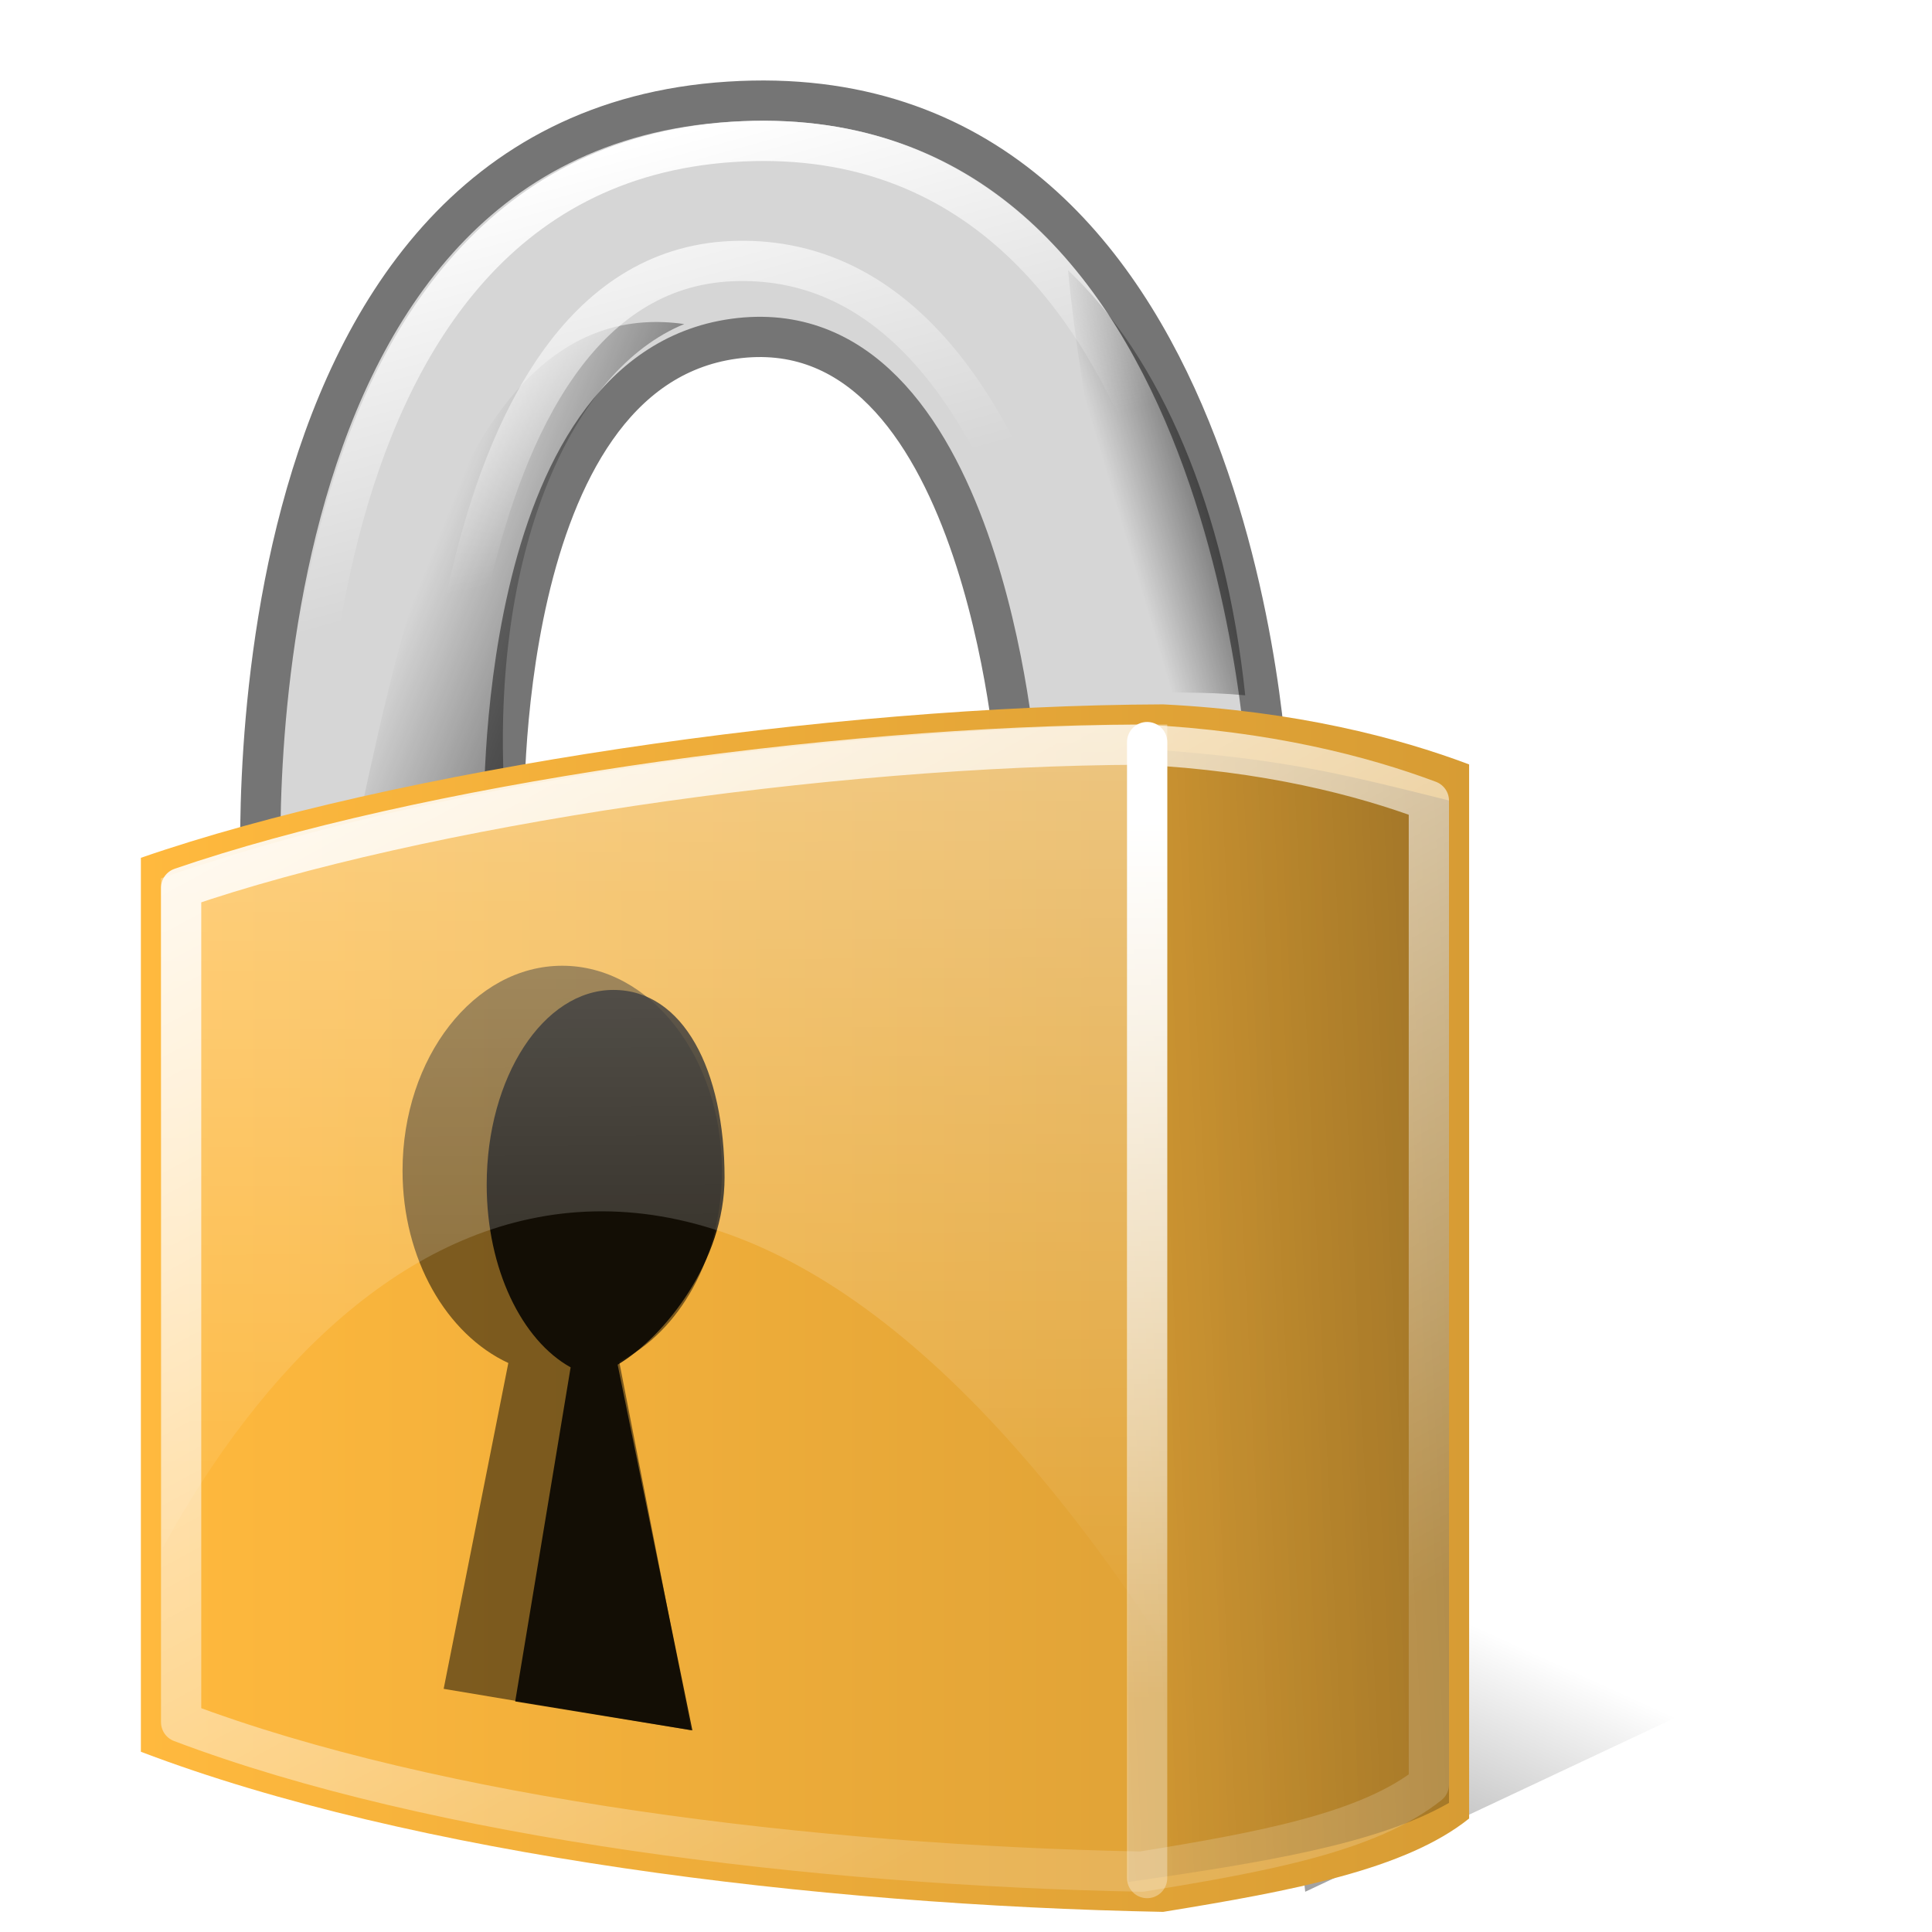
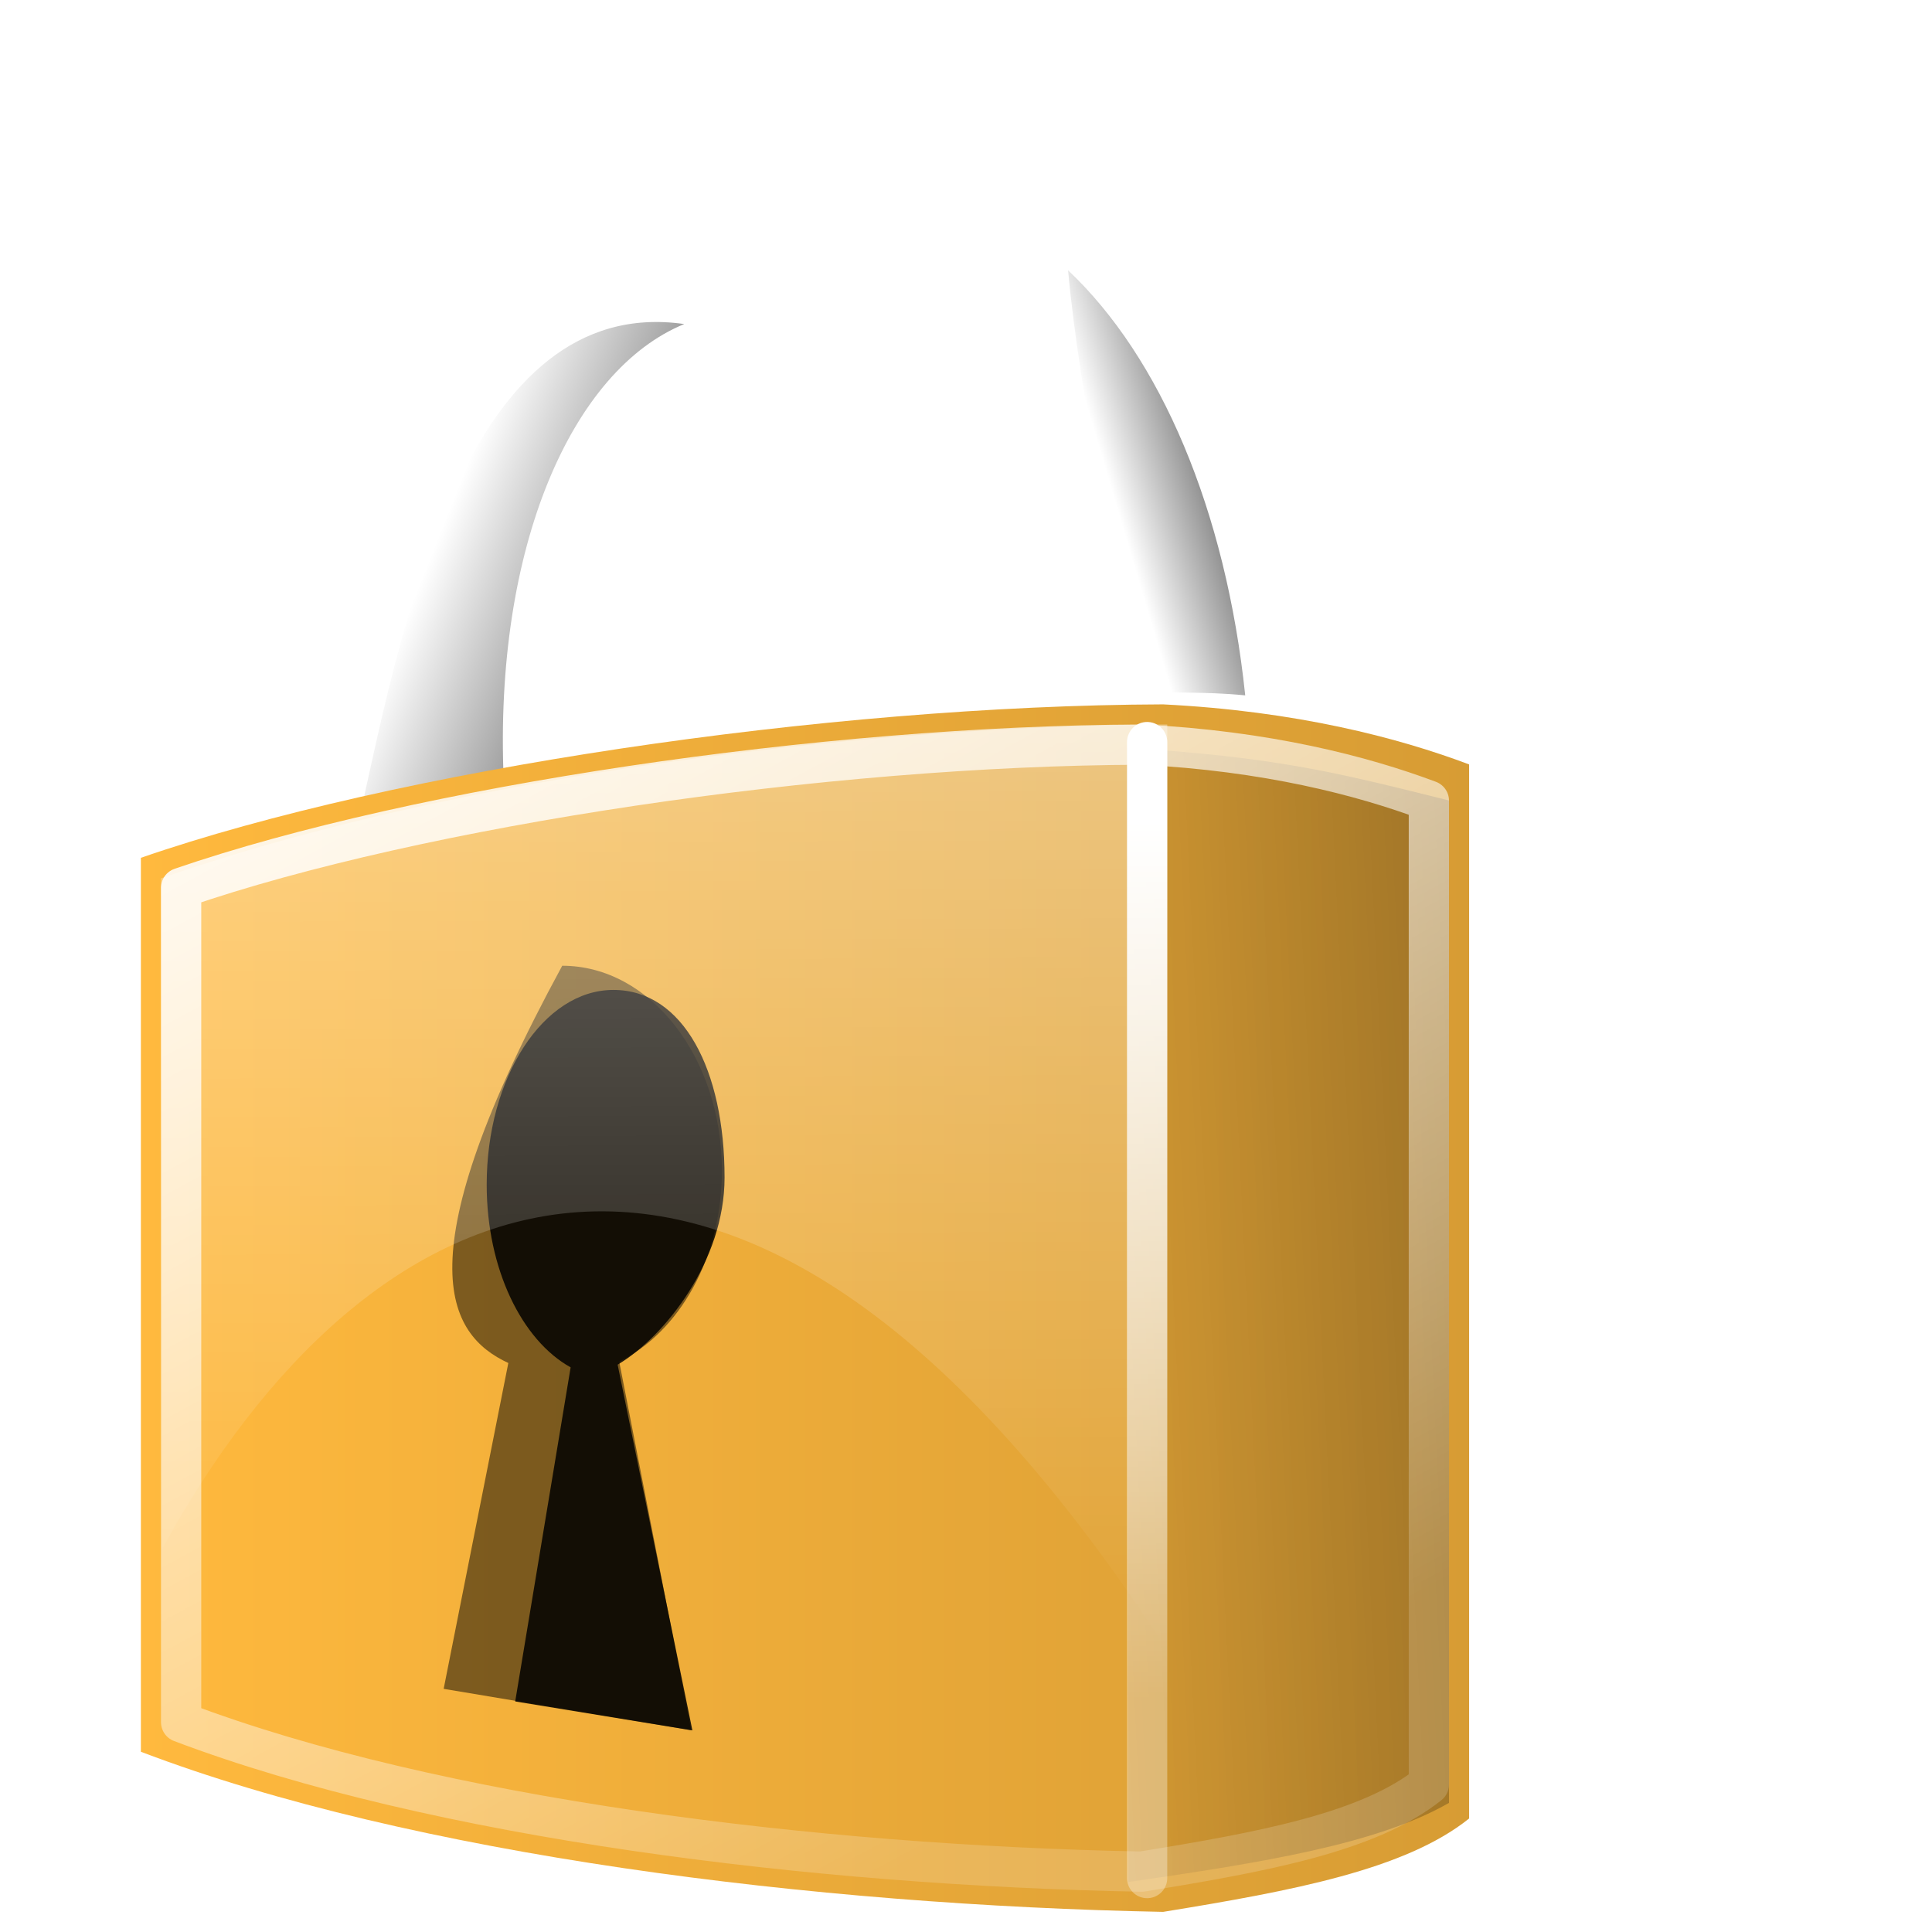
<svg xmlns="http://www.w3.org/2000/svg" xmlns:xlink="http://www.w3.org/1999/xlink" viewBox="0 0 48 48">
  <defs>
    <linearGradient id="j">
      <stop offset="0" stop-color="white" stop-opacity="1" />
      <stop offset="1" stop-color="white" stop-opacity="0" />
    </linearGradient>
    <linearGradient id="i">
      <stop offset="0" stop-color="white" stop-opacity="1" />
      <stop offset="1" stop-color="white" stop-opacity=".329" />
    </linearGradient>
    <linearGradient id="h">
      <stop offset="0" stop-color="white" stop-opacity="1" />
      <stop offset="1" stop-color="white" stop-opacity=".167" />
    </linearGradient>
    <linearGradient id="g">
      <stop offset="0" stop-color="#000" stop-opacity=".616" />
      <stop offset="1" stop-color="#000" stop-opacity="0" />
    </linearGradient>
    <linearGradient id="f">
      <stop offset="0" stop-color="#000" stop-opacity="1" />
      <stop offset="1" stop-color="#000" stop-opacity="0" />
    </linearGradient>
    <linearGradient id="c">
      <stop offset="0" stop-color="#000" stop-opacity=".424" />
      <stop offset="1" stop-color="#000" stop-opacity="0" />
    </linearGradient>
    <linearGradient id="d">
      <stop offset="0" stop-color="#ffb93e" stop-opacity="1" />
      <stop offset="1" stop-color="#d79c34" stop-opacity="1" />
    </linearGradient>
    <linearGradient id="b">
      <stop offset="0" stop-color="#fff" stop-opacity=".54" />
      <stop offset="1" stop-color="#fff" stop-opacity="0" />
    </linearGradient>
    <linearGradient id="a">
      <stop offset="0" stop-color="#000" stop-opacity=".872" />
      <stop offset="1" stop-color="#000" stop-opacity="0" />
    </linearGradient>
    <linearGradient>
      <stop offset="0" stop-color="#686868" stop-opacity="1" />
      <stop offset="1" stop-color="#2d2d2d" stop-opacity="1" />
    </linearGradient>
    <linearGradient>
      <stop offset="0" stop-color="#000" stop-opacity=".719" />
      <stop offset="1" stop-color="#000" stop-opacity="0" />
    </linearGradient>
    <linearGradient>
      <stop offset="0" stop-color="#000" stop-opacity=".135" />
      <stop offset="1" stop-color="#000" stop-opacity="0" />
    </linearGradient>
    <linearGradient>
      <stop offset="0" stop-color="#d2d2d2" stop-opacity="1" />
      <stop offset="0.5" stop-color="#b5b5b5" stop-opacity="1" />
      <stop offset="1" stop-color="#e2e2e2" stop-opacity="1" />
    </linearGradient>
    <linearGradient>
      <stop offset="0" stop-color="#fff" stop-opacity=".698" />
      <stop offset="1" stop-color="#fff" stop-opacity="0" />
    </linearGradient>
    <linearGradient>
      <stop offset="0" stop-color="#00aee4" stop-opacity="1" />
      <stop offset="1" stop-color="#0085cd" stop-opacity="1" />
    </linearGradient>
    <linearGradient id="e">
      <stop offset="0" stop-color="#da8200" stop-opacity="1" />
      <stop offset="1" stop-color="#975a00" stop-opacity="1" />
    </linearGradient>
    <linearGradient xlink:href="#a" id="k" gradientUnits="userSpaceOnUse" x1="83.085" y1="132.95" x2="91.57" y2="111.206" gradientTransform="matrix(0.678,0,0,0.79,-29.684,-49.4)" />
    <linearGradient xlink:href="#b" id="q" gradientUnits="userSpaceOnUse" gradientTransform="matrix(0.4,0,0,0.398,-3.043,-1.178)" x1="41.748" y1="21.793" x2="42.082" y2="105.957" />
    <linearGradient xlink:href="#c" id="p" gradientUnits="userSpaceOnUse" gradientTransform="matrix(0.415,0,0,0.341,-4.633,4.395)" x1="117.609" y1="82.893" x2="70.376" y2="84.782" />
    <linearGradient xlink:href="#d" id="o" gradientUnits="userSpaceOnUse" gradientTransform="matrix(0.366,0,0,0.351,0.131,3.412)" x1="9.054" y1="82.893" x2="99.581" y2="82.893" />
    <linearGradient xlink:href="#e" gradientUnits="userSpaceOnUse" gradientTransform="matrix(0.366,0,0,0.351,0.131,3.412)" x1="7.71" y1="82.893" x2="100.924" y2="82.893" />
    <linearGradient xlink:href="#f" id="m" gradientUnits="userSpaceOnUse" gradientTransform="matrix(0.361,0,0,0.327,-1.105,2.049)" x1="95.185" y1="34.484" x2="81.492" y2="38.158" />
    <linearGradient xlink:href="#g" id="l" gradientUnits="userSpaceOnUse" gradientTransform="matrix(0.363,0,0,0.364,-1.788,0.875)" x1="50.766" y1="40.663" x2="34.901" y2="34.317" />
    <linearGradient xlink:href="#h" id="r" x1="19.622" y1="25.991" x2="30.566" y2="46.305" gradientUnits="userSpaceOnUse" gradientTransform="matrix(1.55,0,0,1.556,-24.175,-25.833)" />
    <linearGradient xlink:href="#i" id="s" x1="34.56" y1="30.146" x2="34.56" y2="44.829" gradientUnits="userSpaceOnUse" gradientTransform="matrix(1.483,0,0,1.483,-22.666,-24.25)" />
    <linearGradient xlink:href="#j" id="n" x1="26.384" y1="18.39" x2="27.983" y2="24.359" gradientUnits="userSpaceOnUse" gradientTransform="matrix(1.533,0,0,1.566,-23.933,-25.465)" />
  </defs>
  <path d="M 8.23,41.003 C 11.4,40.222 14.808,39.283 17.596,37.304 C 18.416,36.485 17.464,29.159 16.268,24.983 C 16.738,25.22 17.208,25.456 17.678,25.693 C 18.259,29.262 19.806,36.801 18.543,38.435 C 17.823,39.222 12.752,41.649 8.064,43.312 L 8.23,41.003 z " fill="#000" fill-opacity=".207" fill-rule="evenodd" stroke="none" stroke-width="1px" stroke-linecap="butt" stroke-linejoin="miter" stroke-opacity="1" />
-   <path d="M 32.428,47 L 45.498,40.853 L 31.349,37.361 L 32.428,47 z " fill="url(#k)" fill-opacity="1" fill-rule="evenodd" stroke="none" stroke-width=".25pt" stroke-linecap="butt" stroke-linejoin="miter" stroke-opacity="1" />
-   <path d="M 6.499,22.288 C 6.499,22.288 5.255,3.345 18.107,2.527 C 30.83,1.71 31.5,19.409 31.5,19.409 L 25.25,19.016 C 25.25,19.016 24.419,7.564 18.234,8.416 C 12.226,9.245 12.525,20.456 12.525,20.456 L 6.499,22.288 z " fill="#d6d6d6" fill-opacity="1" fill-rule="evenodd" stroke="#757575" stroke-width="1" stroke-linecap="round" stroke-linejoin="round" stroke-miterlimit="4" stroke-dasharray="none" stroke-opacity="1" />
  <path d="M 12.515,19.392 C 11.343,19.554 10.172,19.838 9,20 C 10.01,15.419 11.626,7.281 17,8.051 C 14.222,9.186 12.263,13.575 12.515,19.392 z " fill="url(#l)" fill-opacity="1" fill-rule="evenodd" stroke="none" stroke-width=".25pt" stroke-linecap="butt" stroke-linejoin="miter" stroke-opacity="1" />
  <path d="M 28.073,17.14 C 27.752,13.647 26.857,10.209 26.536,6.716 C 28.827,8.872 30.454,12.665 30.937,17.276 C 29.811,17.167 29.198,17.249 28.073,17.14 z " fill="url(#m)" fill-opacity="1" fill-rule="evenodd" stroke="none" stroke-width=".25pt" stroke-linecap="butt" stroke-linejoin="miter" stroke-opacity="1" />
-   <path d="M 7.53,22.288 C 7.53,22.288 6.387,4.303 18.195,3.526 C 29.885,2.75 30.5,19.554 30.5,19.554 L 27.129,19.389 C 27.129,19.389 25.756,6.163 18.176,6.488 C 10.664,6.813 10.83,22.071 10.83,22.071 L 7.53,22.288 z " fill="none" fill-opacity="1" fill-rule="evenodd" stroke="url(#n)" stroke-width="1" stroke-linecap="round" stroke-linejoin="round" stroke-miterlimit="4" stroke-dasharray="none" stroke-opacity="1" />
  <path d="M 3.5,21.312 C 9.806,19.13 20.518,17.528 28.898,17.5 C 32.209,17.666 34.743,18.329 36.5,18.992 L 36.5,45.18 C 34.916,46.45 32.123,46.975 28.898,47.5 C 20.259,47.334 10.238,46.091 3.5,43.522 L 3.5,21.312 z " fill="url(#o)" fill-opacity="1" fill-rule="evenodd" stroke="url(#linearGradient4077)" stroke-width="1" stroke-linecap="round" stroke-linejoin="round" stroke-miterlimit="4" stroke-dasharray="none" stroke-opacity="1" />
  <path d="M 28.035,46.758 L 28,18.58 C 31.671,18.807 33.16,19.177 36,19.888 L 36,44.792 C 34.211,45.818 31.383,46.274 28.035,46.758 z " fill="url(#p)" fill-opacity="1" fill-rule="evenodd" stroke="none" stroke-width=".25pt" stroke-linecap="butt" stroke-linejoin="miter" stroke-opacity="1" />
  <g transform="matrix(0.575,0,0,0.504,-9.457,-15.466)">
-     <path d="M 40.74,78.293 C 36.932,78.293 33.84,82.816 33.84,88.396 C 33.84,92.773 35.755,96.47 38.411,97.876 L 35.617,113.938 L 46.315,115.979 L 43.202,97.807 C 45.789,96.349 47.639,92.7 47.639,88.396 C 47.639,82.816 44.547,78.293 40.74,78.293 z " style="marker:none" opacity="1" color="#000" fill="#000" fill-opacity=".492" fill-rule="evenodd" stroke="none" stroke-width="2" stroke-linecap="round" stroke-linejoin="round" marker-start="none" marker-mid="none" marker-end="none" stroke-miterlimit="4" stroke-dasharray="none" stroke-dashoffset="0" stroke-opacity="1" visibility="visible" display="inline" overflow="visible" />
+     <path d="M 40.74,78.293 C 33.84,92.773 35.755,96.47 38.411,97.876 L 35.617,113.938 L 46.315,115.979 L 43.202,97.807 C 45.789,96.349 47.639,92.7 47.639,88.396 C 47.639,82.816 44.547,78.293 40.74,78.293 z " style="marker:none" opacity="1" color="#000" fill="#000" fill-opacity=".492" fill-rule="evenodd" stroke="none" stroke-width="2" stroke-linecap="round" stroke-linejoin="round" marker-start="none" marker-mid="none" marker-end="none" stroke-miterlimit="4" stroke-dasharray="none" stroke-dashoffset="0" stroke-opacity="1" visibility="visible" display="inline" overflow="visible" />
    <path d="M 42.95,79.485 C 39.929,79.485 37.476,83.782 37.476,89.084 C 37.476,93.242 38.995,96.755 41.103,98.09 L 38.708,114.56 L 46.364,115.986 L 43.134,97.958 C 45.187,96.573 47.754,92.829 47.754,88.74 C 47.754,83.438 45.972,79.485 42.95,79.485 z " style="marker:none" opacity="1" color="#000" fill="#000" fill-opacity=".84" fill-rule="evenodd" stroke="none" stroke-width="2" stroke-linecap="round" stroke-linejoin="round" marker-start="none" marker-mid="none" marker-end="none" stroke-miterlimit="4" stroke-dasharray="none" stroke-dashoffset="0" stroke-opacity="1" visibility="visible" display="inline" overflow="visible" />
  </g>
  <path d="M 4,21.822 C 4,27.317 4.033,32.979 4.033,38.474 C 9.018,29.345 18.275,24.47 29,41 C 29,33.333 29,25.667 29,18 C 23.381,18 12.489,18.864 4,21.822 z " fill="url(#q)" fill-opacity="1" fill-rule="evenodd" stroke="none" stroke-width=".25pt" stroke-linecap="butt" stroke-linejoin="miter" stroke-opacity="1" />
  <path d="M 4.5,22.058 C 10.424,20.021 20.487,18.526 28.359,18.5 C 31.469,18.655 33.85,19.273 35.5,19.892 L 35.5,44.334 C 34.012,45.52 31.388,46.01 28.359,46.5 C 20.243,46.345 10.83,45.185 4.5,42.787 L 4.5,22.058 z " fill="none" fill-opacity="1" fill-rule="evenodd" stroke="url(#r)" stroke-width="1" stroke-linecap="round" stroke-linejoin="round" stroke-miterlimit="4" stroke-dasharray="none" stroke-opacity="1" />
  <path d="M 28.5,18.437 L 28.5,46.66" fill="none" fill-opacity="1" fill-rule="evenodd" stroke="url(#s)" stroke-width="1px" stroke-linecap="round" stroke-linejoin="miter" stroke-opacity="1" />
</svg>